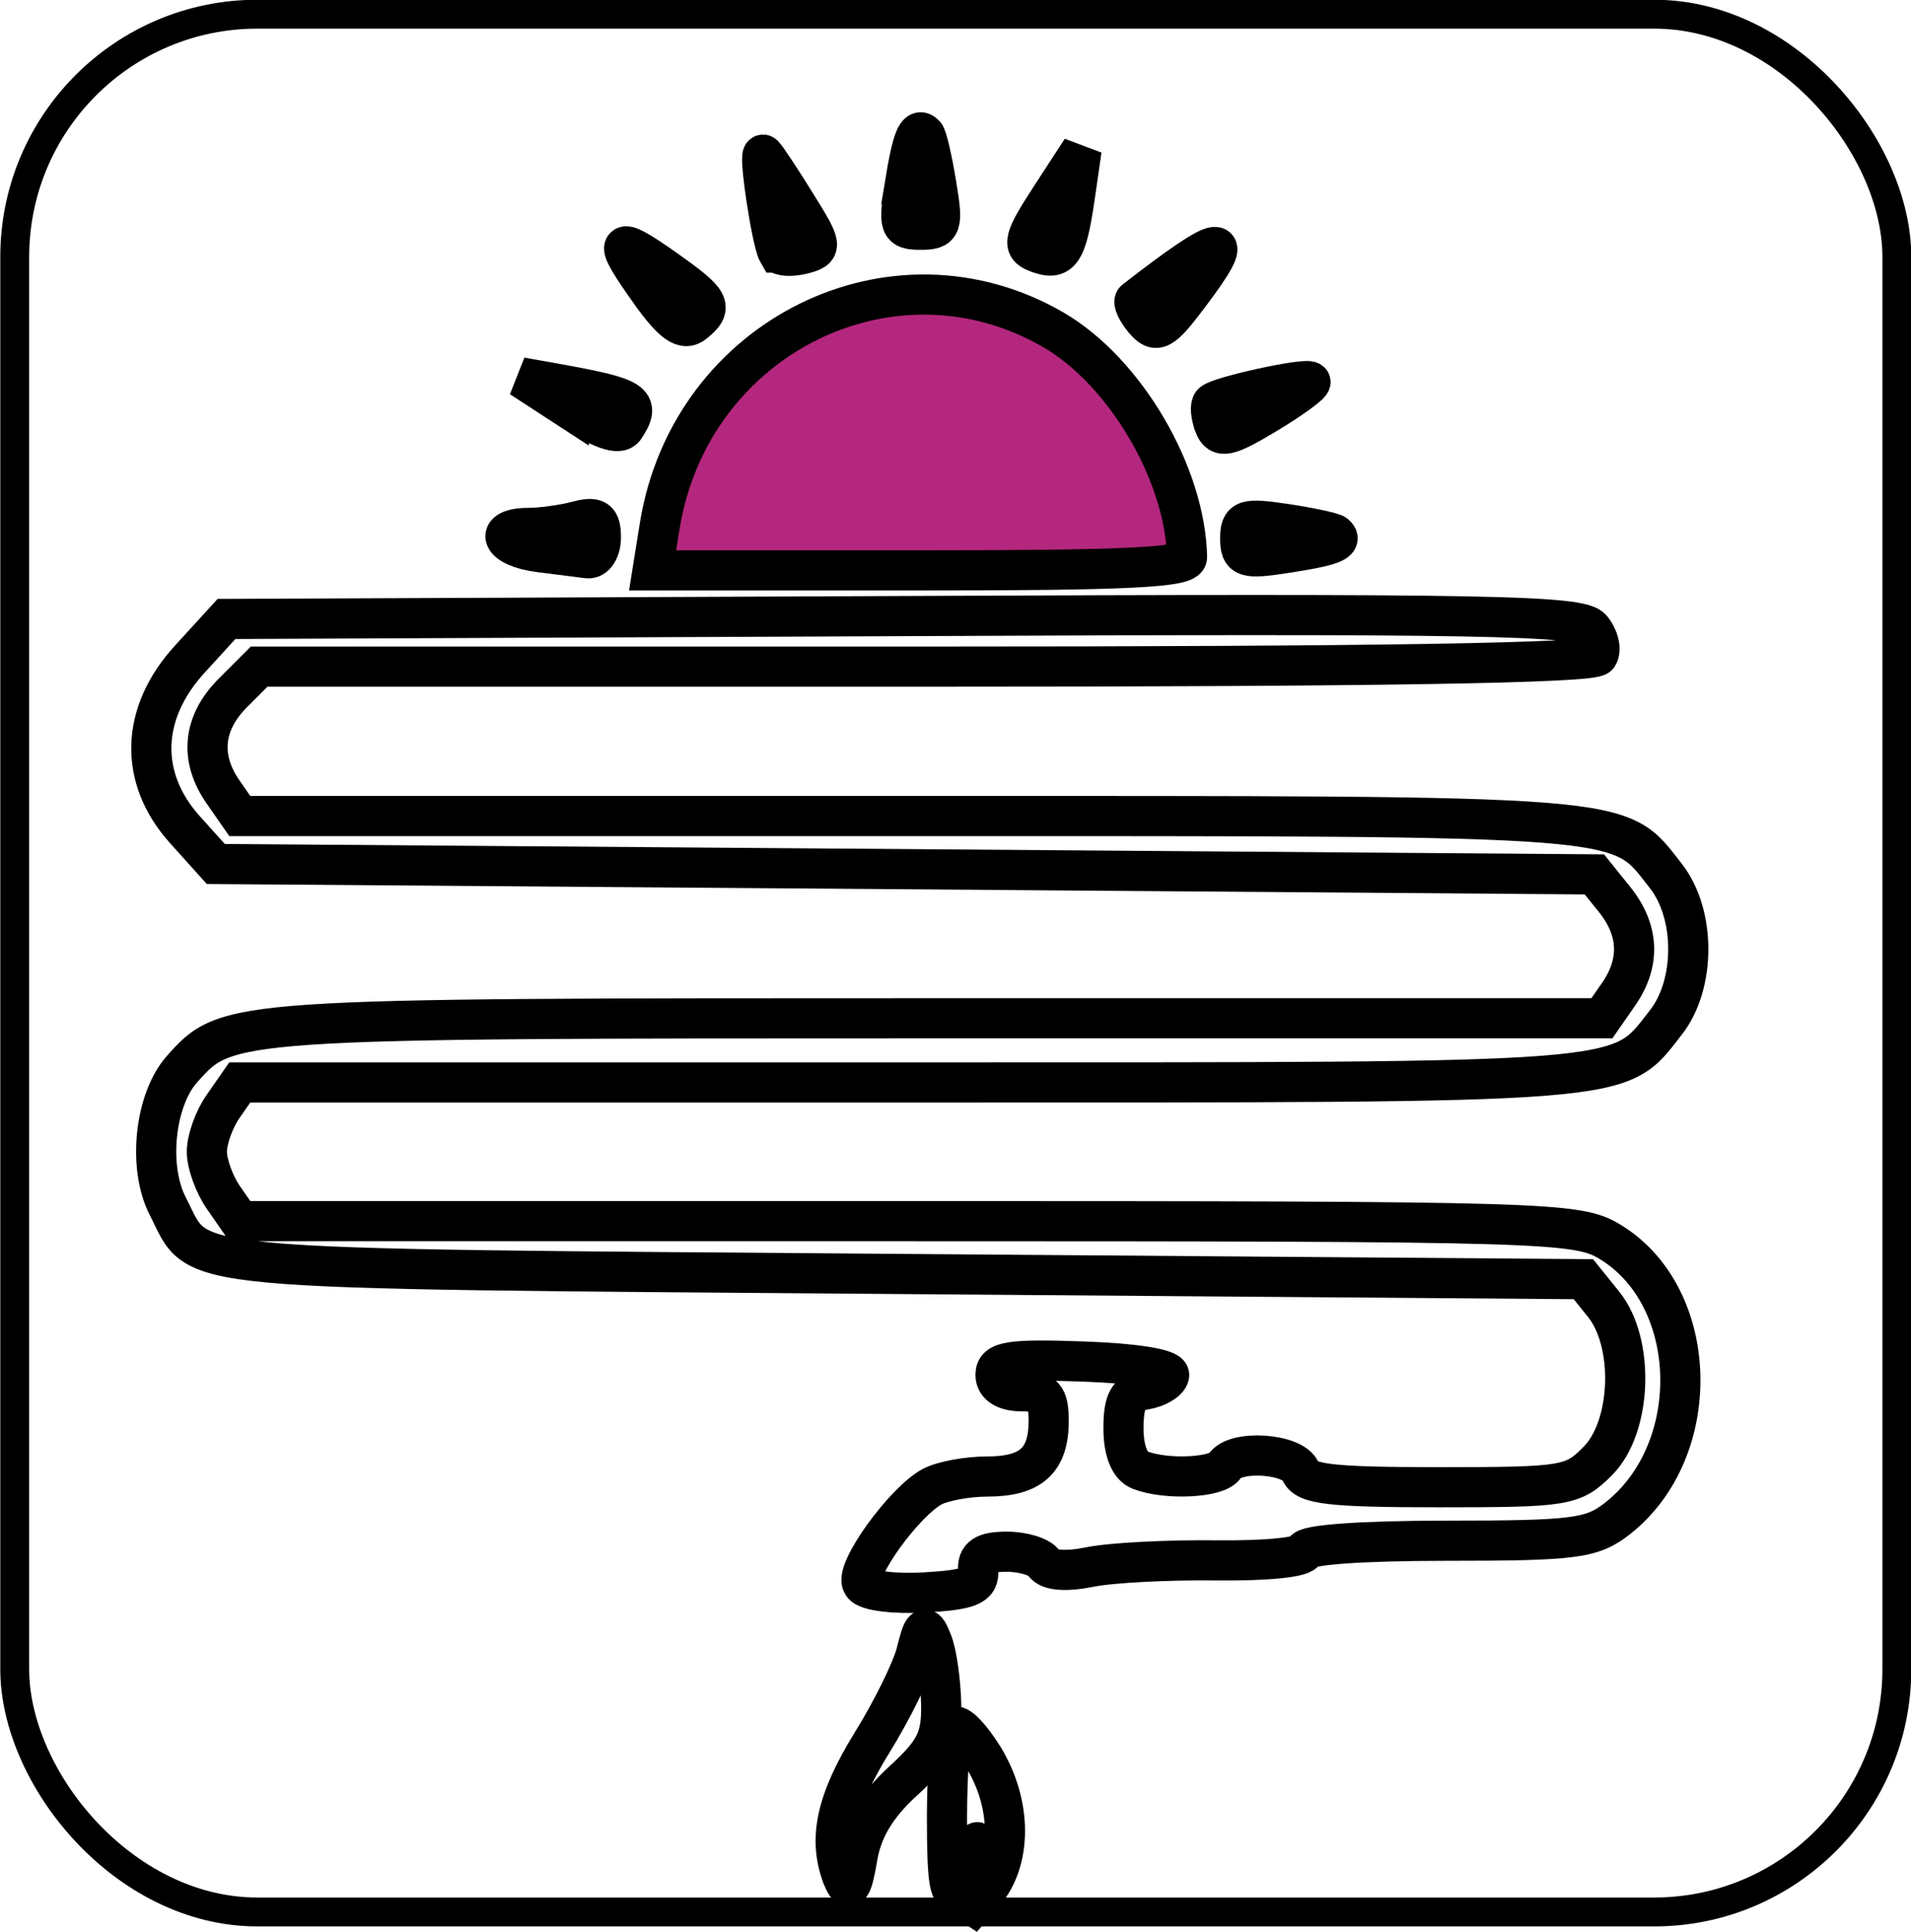
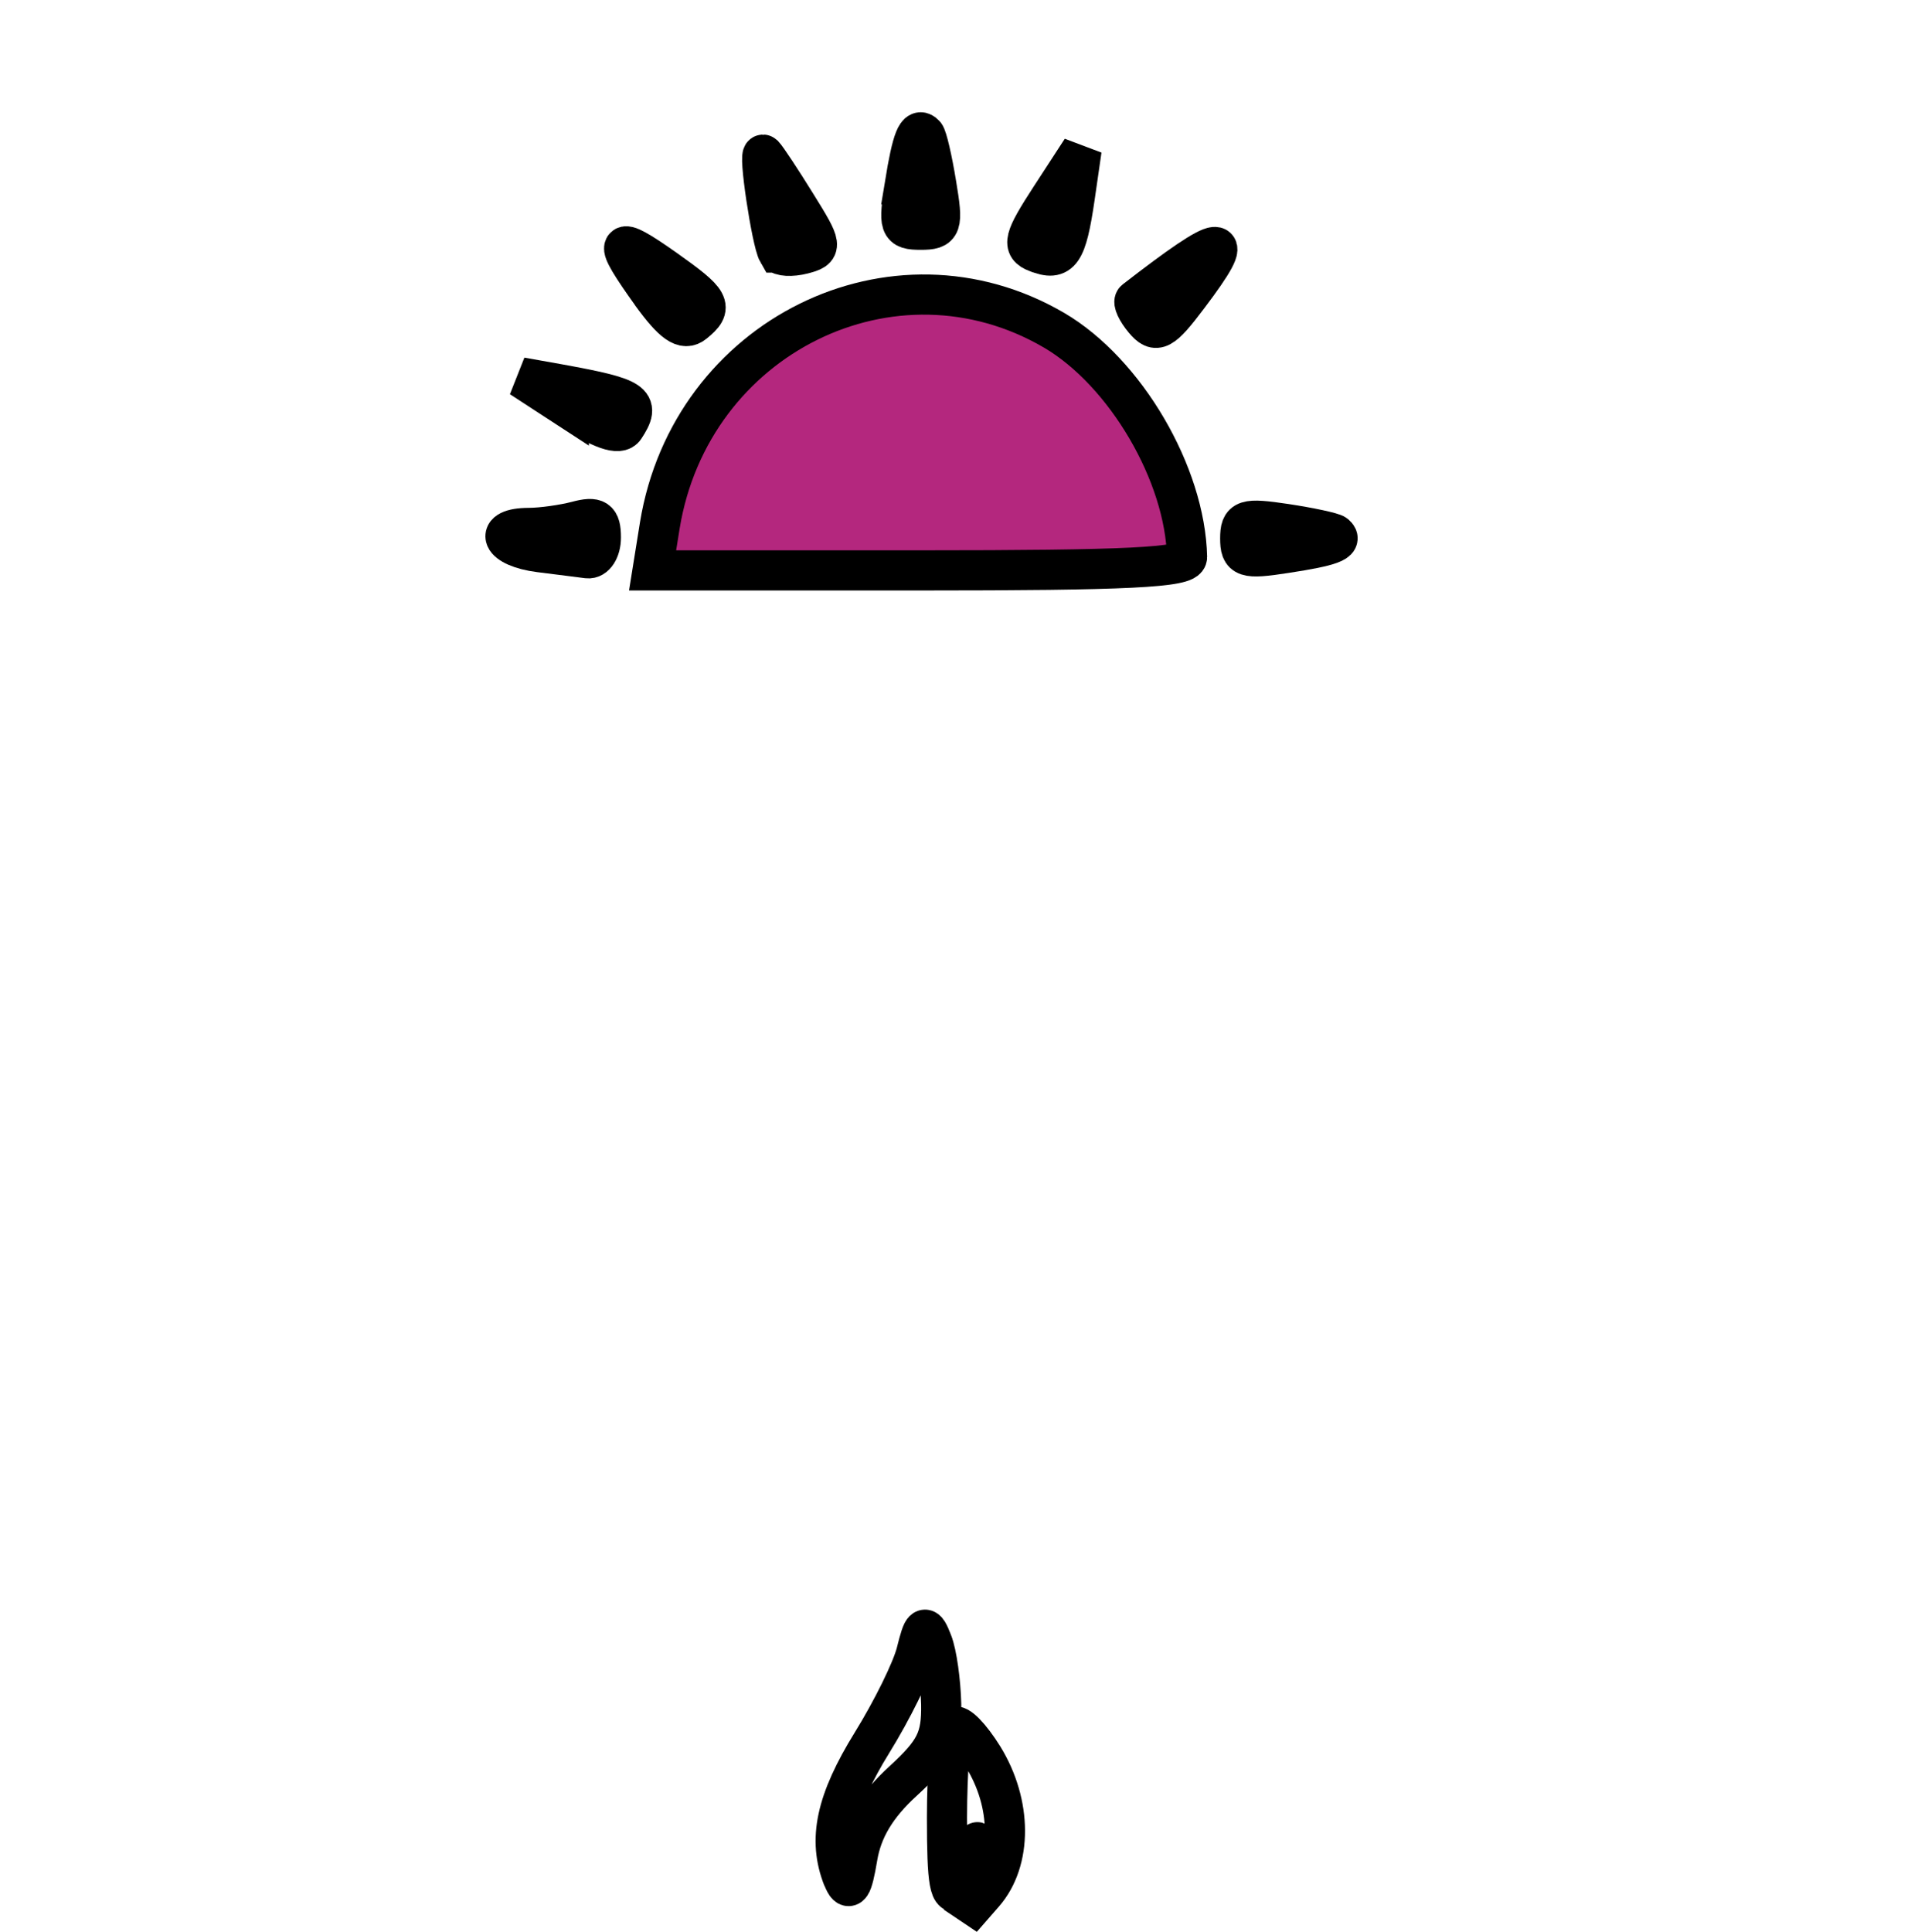
<svg xmlns="http://www.w3.org/2000/svg" xmlns:ns1="http://www.inkscape.org/namespaces/inkscape" xmlns:ns2="http://sodipodi.sourceforge.net/DTD/sodipodi-0.dtd" width="25.001" height="25.274" viewBox="0 0 6.615 6.687" version="1.1" id="svg1" ns1:export-filename="16 Oct NEw\Multipurpose_Hall.svg" ns1:export-xdpi="96" ns1:export-ydpi="96" ns1:version="1.3.2 (091e20e, 2023-11-25, custom)" ns2:docname="base 25x25.svg">
  <ns2:namedview id="namedview1" pagecolor="#ffffff" bordercolor="#000000" borderopacity="0.25" ns1:showpageshadow="2" ns1:pageopacity="0.0" ns1:pagecheckerboard="0" ns1:deskcolor="#d1d1d1" ns1:document-units="mm" ns1:zoom="12.820952" ns1:cx="8.0337248" ns1:cy="16.262443" ns1:window-width="1366" ns1:window-height="705" ns1:window-x="-8" ns1:window-y="-8" ns1:window-maximized="1" ns1:current-layer="g5" />
  <defs id="defs1" />
  <g ns1:label="Layer 1" ns1:groupmode="layer" id="layer1">
    <g id="g3573" transform="translate(-4.251,-3.756)">
      <g id="g5">
        <g id="g10" transform="translate(-10.888,-30.733)">
          <g id="g57" style="stroke-width:0.1;stroke-dasharray:none" transform="translate(10.504,14.184)">
            <g id="g56" transform="translate(-188.618,16.037)" style="stroke-width:0.1;stroke-dasharray:none">
-               <rect style="fill:none;fill-opacity:1;stroke:#000000;stroke-width:0.1;stroke-dasharray:none;stroke-dashoffset:0;stroke-opacity:1" id="rect56" width="6.515" height="6.568" x="193.304" y="4.317" ry="0.84" />
-             </g>
+               </g>
          </g>
          <path style="fill:none;stroke:#000000;stroke-width:0.139" d="m 18.271,35.127 c 0.026,-0.159 0.043,-0.2 0.069,-0.172 0.008,0.008 0.026,0.086 0.04,0.172 0.024,0.144 0.02,0.157 -0.054,0.157 -0.074,0 -0.078,-0.012 -0.054,-0.157 z" id="path5038" />
          <path style="fill:none;stroke:#000000;stroke-width:0.139" d="m 18.727,35.362 c -0.051,-0.02 -0.045,-0.046 0.048,-0.189 l 0.108,-0.166 -0.024,0.166 c -0.028,0.191 -0.049,0.222 -0.131,0.189 z" id="path5037" />
          <path style="fill:none;stroke:#000000;stroke-width:0.139" d="m 17.832,35.363 c -0.022,-0.038 -0.07,-0.358 -0.05,-0.338 0.01,0.01 0.061,0.087 0.113,0.171 0.091,0.146 0.092,0.154 0.023,0.172 -0.039,0.01 -0.078,0.008 -0.086,-0.005 z" id="path5036" />
          <path style="fill:none;stroke:#000000;stroke-width:0.139" d="m 19.1,35.596 c -0.026,-0.031 -0.04,-0.062 -0.032,-0.068 0.312,-0.242 0.359,-0.245 0.184,-0.014 -0.091,0.121 -0.111,0.131 -0.152,0.082 z" id="path5035" />
          <path style="fill:none;stroke:#000000;stroke-width:0.139" d="m 17.394,35.505 c -0.137,-0.191 -0.128,-0.208 0.045,-0.086 0.161,0.114 0.171,0.132 0.102,0.188 -0.034,0.028 -0.072,0.002 -0.148,-0.103 z" id="path5034" />
-           <path style="fill:none;stroke:#000000;stroke-width:0.139" d="m 19.342,35.958 c -0.012,-0.032 -0.015,-0.065 -0.006,-0.074 0.023,-0.023 0.324,-0.089 0.339,-0.074 0.006,0.006 -0.061,0.056 -0.149,0.109 -0.138,0.083 -0.165,0.089 -0.184,0.04 z" id="path5033" />
          <path style="fill:none;stroke:#000000;stroke-width:0.139" d="m 17.108,35.903 -0.166,-0.108 0.129,0.023 c 0.264,0.048 0.288,0.063 0.23,0.151 -0.018,0.028 -0.081,0.006 -0.193,-0.067 z" id="path5032" />
          <path style="fill:none;stroke:#000000;stroke-width:0.139" d="m 19.432,36.353 c 0,-0.067 0.016,-0.072 0.157,-0.051 0.086,0.013 0.164,0.03 0.172,0.037 0.028,0.024 -0.014,0.04 -0.172,0.064 -0.141,0.022 -0.157,0.016 -0.157,-0.051 z" id="path5031" />
          <path style="fill:none;stroke:#000000;stroke-width:0.139" d="m 17.007,36.4 c -0.135,-0.017 -0.164,-0.084 -0.037,-0.084 0.046,-2.79e-4 0.12,-0.011 0.166,-0.023 0.067,-0.018 0.083,-0.007 0.083,0.056 0,0.043 -0.021,0.075 -0.046,0.072 -0.025,-0.003 -0.1,-0.013 -0.166,-0.021 z" id="path5030" />
          <path style="fill:#b4277e;fill-opacity:1;stroke:#000000;stroke-width:0.139" d="m 17.423,36.307 c 0.107,-0.653 0.809,-1 1.365,-0.675 0.247,0.145 0.454,0.498 0.46,0.785 6.97e-4,0.036 -0.208,0.046 -0.925,0.046 h -0.925 z" id="path5029" />
-           <path style="fill:none;stroke:#000000;stroke-width:0.139" d="m 18.124,39.97 c -0.028,-0.045 0.145,-0.284 0.242,-0.336 0.036,-0.019 0.121,-0.035 0.19,-0.035 0.151,0 0.213,-0.055 0.213,-0.192 0,-0.086 -0.016,-0.103 -0.092,-0.103 -0.058,0 -0.092,-0.021 -0.092,-0.057 0,-0.047 0.05,-0.055 0.304,-0.046 0.178,0.006 0.301,0.026 0.297,0.048 -0.004,0.02 -0.042,0.042 -0.083,0.049 -0.058,0.009 -0.075,0.039 -0.075,0.134 0,0.078 0.021,0.131 0.058,0.145 0.091,0.035 0.267,0.026 0.292,-0.014 0.036,-0.058 0.239,-0.044 0.263,0.018 0.017,0.045 0.106,0.055 0.48,0.055 0.438,0 0.463,-0.004 0.549,-0.091 0.117,-0.117 0.128,-0.408 0.02,-0.542 l -0.07,-0.087 -2.358,-0.018 c -2.569,-0.02 -2.425,-0.007 -2.542,-0.234 -0.07,-0.135 -0.046,-0.368 0.049,-0.475 0.157,-0.176 0.159,-0.176 2.61,-0.176 h 2.305 l 0.057,-0.082 c 0.077,-0.11 0.072,-0.223 -0.013,-0.329 l -0.07,-0.087 -2.386,-0.018 -2.386,-0.018 -0.108,-0.12 c -0.16,-0.179 -0.153,-0.403 0.019,-0.59 l 0.126,-0.138 2.34,-0.01 c 2.033,-0.009 2.346,-0.003 2.385,0.044 0.025,0.03 0.035,0.072 0.022,0.093 -0.016,0.026 -0.767,0.038 -2.329,0.038 h -2.305 l -0.091,0.091 c -0.104,0.104 -0.116,0.226 -0.033,0.344 l 0.057,0.082 h 2.324 c 2.527,0 2.444,-0.007 2.612,0.207 0.104,0.132 0.104,0.376 0,0.508 -0.168,0.214 -0.084,0.207 -2.612,0.207 h -2.324 l -0.057,0.082 c -0.032,0.045 -0.057,0.116 -0.057,0.158 0,0.042 0.026,0.113 0.057,0.158 l 0.057,0.082 2.313,1.38e-4 c 2.229,1.32e-4 2.317,0.003 2.431,0.072 0.312,0.19 0.326,0.721 0.025,0.957 -0.088,0.069 -0.147,0.077 -0.591,0.077 -0.294,0 -0.493,0.014 -0.493,0.036 0,0.021 -0.129,0.034 -0.304,0.032 -0.167,-0.002 -0.365,0.008 -0.438,0.023 -0.085,0.017 -0.143,0.012 -0.159,-0.013 -0.014,-0.022 -0.072,-0.04 -0.129,-0.04 -0.077,0 -0.103,0.017 -0.099,0.065 0.004,0.053 -0.03,0.067 -0.185,0.076 -0.105,0.006 -0.201,-0.006 -0.214,-0.027 z" id="path5028" />
          <path style="fill:none;stroke:#000000;stroke-width:0.139" d="m 18.057,40.989 c -0.053,-0.134 -0.024,-0.267 0.1,-0.468 0.07,-0.113 0.139,-0.253 0.154,-0.313 0.024,-0.096 0.03,-0.1 0.055,-0.036 0.016,0.04 0.029,0.137 0.031,0.215 0.002,0.119 -0.02,0.163 -0.132,0.266 -0.092,0.084 -0.142,0.167 -0.158,0.263 -0.018,0.107 -0.029,0.124 -0.05,0.072 z" id="path5027" />
          <path style="fill:none;stroke:#000000;stroke-width:0.139" d="m 18.51,41.045 c 0.023,-0.047 0.034,-0.113 0.025,-0.148 -0.012,-0.047 -0.018,-0.044 -0.021,0.016 -0.002,0.043 -0.025,0.096 -0.051,0.117 -0.037,0.03 -0.046,-0.023 -0.046,-0.251 2.78e-4,-0.159 0.011,-0.3 0.024,-0.313 0.013,-0.013 0.058,0.034 0.101,0.103 0.1,0.162 0.101,0.36 0.002,0.473 l -0.076,0.087 z" id="path5026" />
        </g>
      </g>
    </g>
  </g>
</svg>